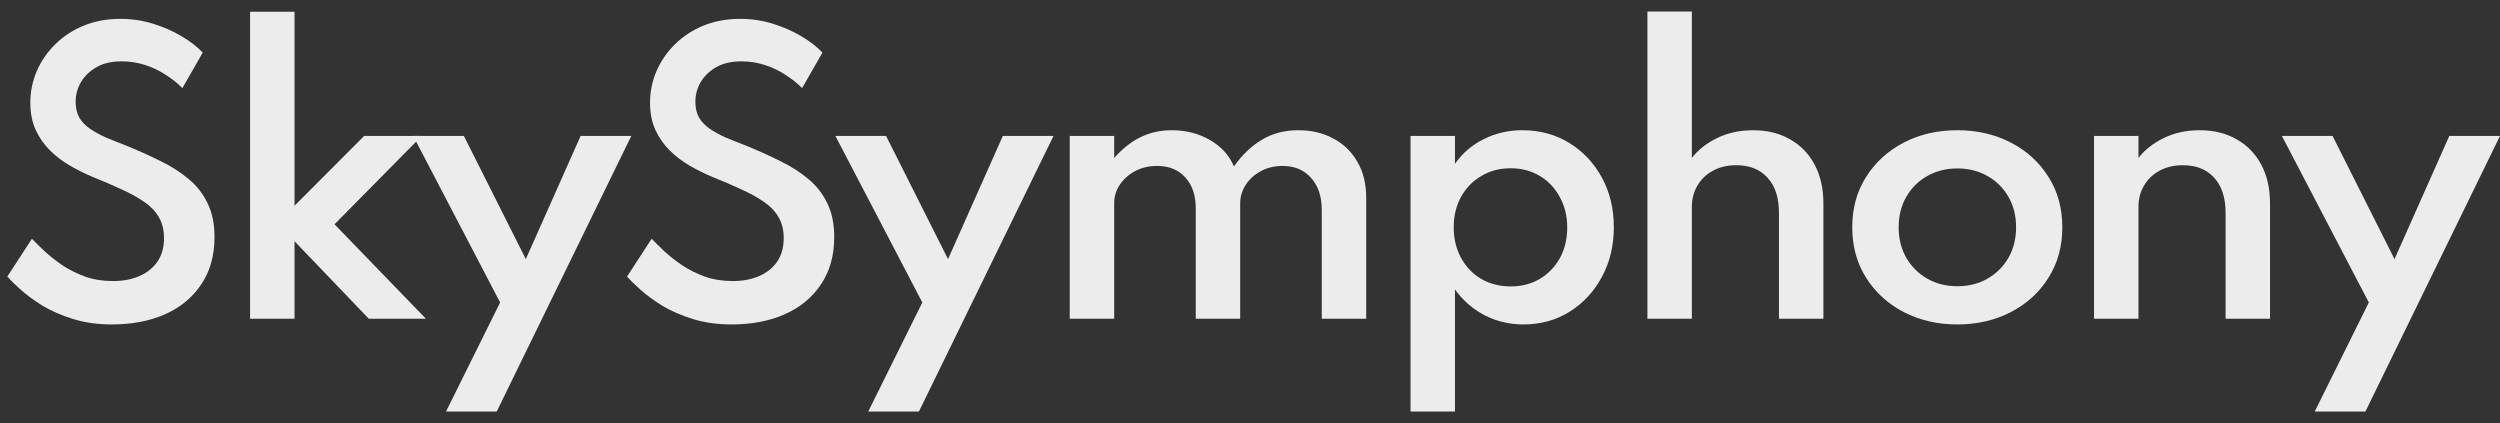
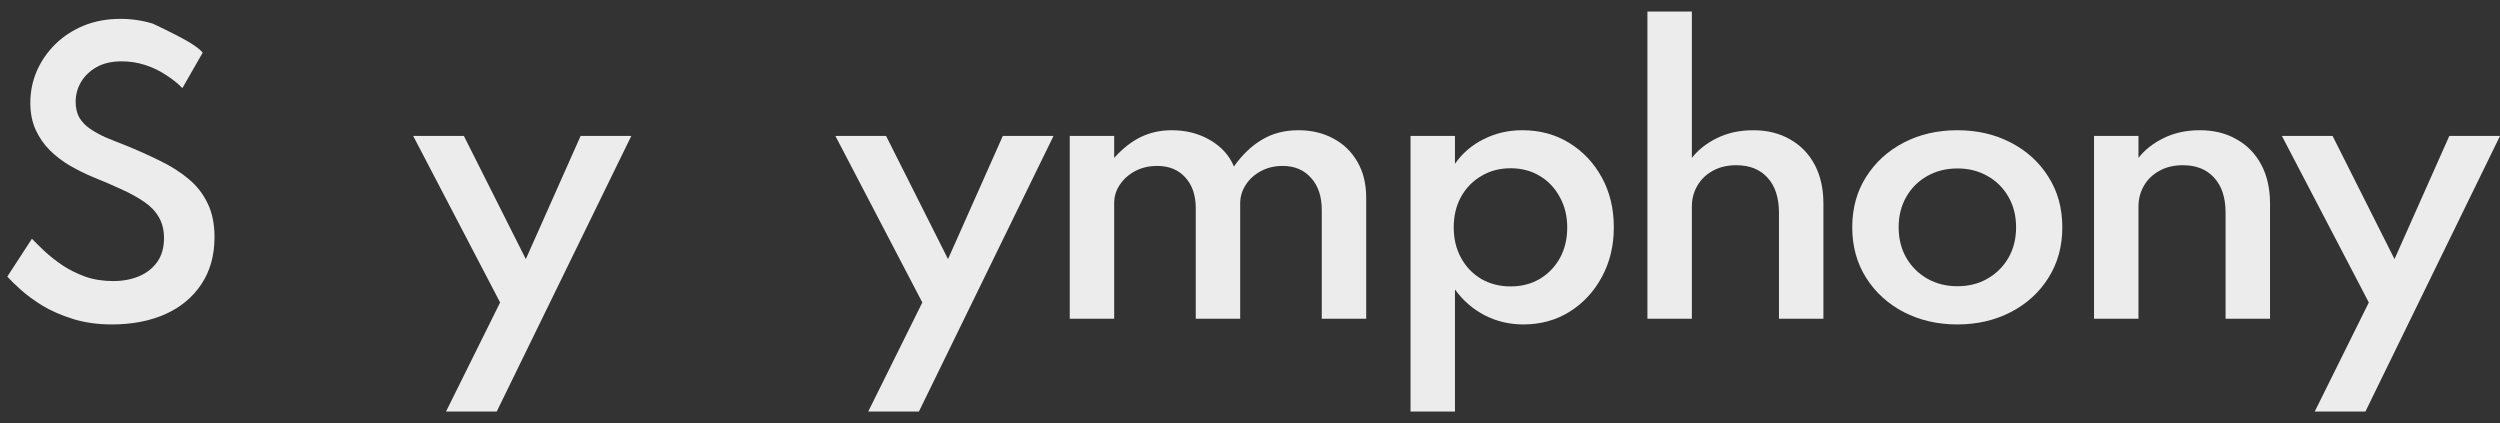
<svg xmlns="http://www.w3.org/2000/svg" width="195" height="33" viewBox="0 0 195 33" fill="none">
  <rect x="0" y="0" width="195" height="33" fill="#333333" stroke="none" />
  <path d="M180.549 32.099L184.768 23.593L177.988 10.604H181.941L186.772 20.21L191.046 10.604H195L184.503 32.099H180.549Z" fill="#ECECED" />
  <path d="M163.335 24.86V10.604H166.801V12.316C167.293 11.685 167.947 11.17 168.764 10.771C169.59 10.363 170.532 10.158 171.59 10.158C172.686 10.158 173.642 10.395 174.458 10.868C175.284 11.332 175.925 11.992 176.379 12.845C176.834 13.699 177.062 14.711 177.062 15.88V24.86H173.595V16.604C173.595 15.416 173.298 14.502 172.704 13.862C172.119 13.212 171.307 12.887 170.268 12.887C169.553 12.887 168.936 13.036 168.416 13.333C167.896 13.62 167.497 14.01 167.219 14.502C166.94 14.985 166.801 15.523 166.801 16.117V24.86H163.335Z" fill="#ECECED" />
  <path d="M152.675 25.306C151.134 25.306 149.742 24.985 148.498 24.345C147.264 23.704 146.285 22.814 145.561 21.672C144.837 20.53 144.475 19.217 144.475 17.732C144.475 16.238 144.837 14.924 145.561 13.792C146.285 12.65 147.264 11.759 148.498 11.119C149.733 10.479 151.125 10.158 152.675 10.158C154.216 10.158 155.603 10.479 156.838 11.119C158.081 11.759 159.06 12.65 159.775 13.792C160.499 14.924 160.861 16.238 160.861 17.732C160.861 19.217 160.499 20.53 159.775 21.672C159.06 22.814 158.081 23.704 156.838 24.345C155.603 24.985 154.216 25.306 152.675 25.306ZM152.675 22.326C153.547 22.326 154.327 22.131 155.014 21.741C155.71 21.342 156.257 20.799 156.657 20.113C157.056 19.417 157.255 18.623 157.255 17.732C157.255 16.832 157.056 16.038 156.657 15.351C156.257 14.655 155.71 14.112 155.014 13.723C154.327 13.333 153.547 13.138 152.675 13.138C151.812 13.138 151.032 13.333 150.336 13.723C149.64 14.112 149.092 14.655 148.693 15.351C148.294 16.038 148.095 16.832 148.095 17.732C148.095 18.623 148.294 19.417 148.693 20.113C149.092 20.799 149.64 21.342 150.336 21.741C151.032 22.131 151.812 22.326 152.675 22.326Z" fill="#ECECED" />
  <path d="M128.499 24.86V0.9H131.965V12.316C132.457 11.685 133.112 11.17 133.928 10.771C134.755 10.363 135.697 10.159 136.755 10.159C137.85 10.159 138.806 10.395 139.623 10.868C140.449 11.333 141.089 11.992 141.544 12.845C141.999 13.699 142.226 14.711 142.226 15.88V24.86H138.759V16.604C138.759 15.416 138.462 14.502 137.868 13.862C137.284 13.212 136.472 12.887 135.432 12.887C134.717 12.887 134.1 13.036 133.58 13.333C133.061 13.62 132.662 14.01 132.383 14.502C132.105 14.985 131.965 15.523 131.965 16.117V24.86H128.499Z" fill="#ECECED" />
  <path d="M110.021 32.099V10.604H113.487V12.776C114.063 11.95 114.81 11.309 115.729 10.854C116.648 10.39 117.65 10.158 118.736 10.158C120.11 10.158 121.33 10.488 122.398 11.147C123.474 11.806 124.323 12.706 124.945 13.848C125.567 14.98 125.878 16.275 125.878 17.732C125.878 19.171 125.567 20.461 124.945 21.602C124.333 22.744 123.493 23.649 122.425 24.317C121.367 24.976 120.165 25.306 118.82 25.306C117.743 25.306 116.741 25.069 115.812 24.596C114.884 24.113 114.109 23.44 113.487 22.577V32.099H110.021ZM117.831 22.34C118.685 22.34 119.441 22.145 120.1 21.756C120.769 21.356 121.293 20.813 121.674 20.127C122.054 19.43 122.244 18.637 122.244 17.746C122.244 16.855 122.049 16.061 121.66 15.365C121.279 14.66 120.759 14.112 120.1 13.723C119.441 13.323 118.685 13.124 117.831 13.124C116.977 13.124 116.216 13.323 115.548 13.723C114.88 14.112 114.351 14.655 113.961 15.351C113.58 16.047 113.39 16.841 113.39 17.732C113.39 18.623 113.58 19.417 113.961 20.113C114.341 20.809 114.866 21.356 115.534 21.756C116.212 22.145 116.977 22.34 117.831 22.34Z" fill="#ECECED" />
  <path d="M83.44 24.86V10.604H86.906V12.316C87.565 11.583 88.257 11.04 88.981 10.688C89.714 10.335 90.517 10.158 91.389 10.158C92.512 10.158 93.51 10.414 94.382 10.924C95.264 11.435 95.886 12.121 96.248 12.985C96.888 12.075 97.617 11.379 98.434 10.896C99.251 10.404 100.197 10.158 101.274 10.158C102.295 10.158 103.2 10.372 103.989 10.799C104.787 11.216 105.413 11.82 105.868 12.609C106.332 13.388 106.564 14.33 106.564 15.435V24.86H103.098V16.382C103.098 15.323 102.819 14.488 102.262 13.876C101.715 13.254 100.977 12.943 100.049 12.943C99.418 12.943 98.851 13.077 98.35 13.347C97.849 13.616 97.455 13.973 97.167 14.419C96.879 14.864 96.735 15.342 96.735 15.852V24.86H93.269V16.242C93.269 15.24 93 14.442 92.461 13.848C91.923 13.245 91.19 12.943 90.262 12.943C89.621 12.943 89.046 13.077 88.535 13.347C88.034 13.616 87.635 13.973 87.338 14.419C87.05 14.855 86.906 15.328 86.906 15.839V24.86H83.44Z" fill="#ECECED" />
  <path d="M67.722 32.099L71.941 23.593L65.161 10.604H69.115L73.946 20.21L78.22 10.604H82.174L71.676 32.099H67.722Z" fill="#ECECED" />
-   <path d="M57.065 25.306C55.961 25.306 54.958 25.166 54.058 24.888C53.158 24.61 52.364 24.266 51.677 23.858C51 23.44 50.429 23.022 49.965 22.605C49.501 22.187 49.148 21.844 48.907 21.575L50.828 18.623C51.088 18.892 51.413 19.212 51.803 19.584C52.202 19.955 52.666 20.322 53.195 20.683C53.724 21.036 54.318 21.333 54.977 21.575C55.636 21.807 56.364 21.923 57.163 21.923C57.914 21.923 58.587 21.797 59.181 21.547C59.775 21.296 60.248 20.925 60.601 20.433C60.954 19.932 61.13 19.314 61.13 18.581C61.13 17.941 60.996 17.393 60.727 16.939C60.467 16.484 60.091 16.089 59.599 15.755C59.107 15.412 58.522 15.087 57.845 14.781C57.167 14.465 56.411 14.14 55.575 13.806C54.981 13.556 54.392 13.263 53.807 12.929C53.232 12.595 52.707 12.196 52.234 11.732C51.77 11.268 51.399 10.734 51.12 10.131C50.842 9.518 50.703 8.813 50.703 8.015C50.703 7.151 50.87 6.33 51.204 5.55C51.547 4.761 52.03 4.061 52.652 3.448C53.274 2.836 54.011 2.353 54.865 2C55.728 1.648 56.689 1.471 57.747 1.471C58.61 1.471 59.45 1.596 60.267 1.847C61.084 2.098 61.826 2.423 62.495 2.822C63.172 3.221 63.724 3.648 64.151 4.102L62.564 6.873C62.212 6.511 61.789 6.172 61.297 5.857C60.815 5.532 60.276 5.272 59.682 5.077C59.088 4.882 58.467 4.785 57.817 4.785C57.056 4.785 56.411 4.933 55.882 5.23C55.353 5.527 54.944 5.917 54.657 6.4C54.378 6.873 54.239 7.388 54.239 7.945C54.239 8.428 54.336 8.841 54.531 9.184C54.735 9.518 55.014 9.806 55.367 10.047C55.719 10.288 56.123 10.511 56.578 10.715C57.042 10.91 57.529 11.105 58.04 11.3C59.051 11.709 59.984 12.126 60.838 12.553C61.701 12.971 62.448 13.449 63.079 13.987C63.71 14.516 64.198 15.147 64.541 15.88C64.894 16.604 65.07 17.477 65.07 18.498C65.07 19.927 64.727 21.152 64.04 22.173C63.362 23.194 62.42 23.974 61.214 24.512C60.017 25.041 58.634 25.306 57.065 25.306Z" fill="#ECECED" />
  <path d="M34.79 32.099L39.009 23.593L32.229 10.604H36.183L41.014 20.21L45.288 10.604H49.241L38.744 32.099H34.79Z" fill="#ECECED" />
-   <path d="M19.506 24.86V0.914H22.973V16.047L28.403 10.604H32.899L26.092 17.495L33.22 24.86H28.765L22.973 18.818V24.86H19.506Z" fill="#ECECED" />
-   <path d="M8.727 25.306C7.623 25.306 6.62 25.166 5.72 24.888C4.82 24.61 4.026 24.266 3.339 23.858C2.662 23.44 2.091 23.022 1.627 22.605C1.163 22.187 0.81 21.844 0.569 21.575L2.49 18.623C2.75 18.892 3.075 19.212 3.465 19.584C3.864 19.955 4.328 20.322 4.857 20.683C5.386 21.036 5.98 21.333 6.639 21.575C7.298 21.807 8.027 21.923 8.825 21.923C9.576 21.923 10.249 21.797 10.843 21.547C11.437 21.296 11.911 20.925 12.263 20.433C12.616 19.932 12.793 19.314 12.793 18.581C12.793 17.941 12.658 17.393 12.389 16.939C12.129 16.484 11.753 16.089 11.261 15.755C10.769 15.412 10.184 15.087 9.507 14.781C8.829 14.465 8.073 14.14 7.238 13.806C6.644 13.556 6.054 13.263 5.47 12.929C4.894 12.595 4.37 12.196 3.896 11.732C3.432 11.268 3.061 10.734 2.783 10.131C2.504 9.518 2.365 8.813 2.365 8.015C2.365 7.151 2.532 6.33 2.866 5.55C3.209 4.761 3.692 4.061 4.314 3.448C4.936 2.836 5.674 2.353 6.528 2C7.391 1.648 8.351 1.471 9.409 1.471C10.273 1.471 11.113 1.596 11.929 1.847C12.746 2.098 13.489 2.423 14.157 2.822C14.834 3.221 15.387 3.648 15.813 4.102L14.226 6.873C13.874 6.511 13.451 6.172 12.96 5.857C12.477 5.532 11.939 5.272 11.345 5.077C10.751 4.882 10.129 4.785 9.479 4.785C8.718 4.785 8.073 4.933 7.544 5.23C7.015 5.527 6.606 5.917 6.319 6.4C6.04 6.873 5.901 7.388 5.901 7.945C5.901 8.428 5.999 8.841 6.193 9.184C6.398 9.518 6.676 9.806 7.029 10.047C7.381 10.288 7.785 10.511 8.24 10.715C8.704 10.91 9.191 11.105 9.702 11.3C10.713 11.709 11.646 12.126 12.5 12.553C13.363 12.971 14.11 13.449 14.742 13.987C15.373 14.516 15.86 15.147 16.203 15.88C16.556 16.604 16.732 17.477 16.732 18.498C16.732 19.927 16.389 21.152 15.702 22.173C15.025 23.194 14.083 23.974 12.876 24.512C11.679 25.041 10.296 25.306 8.727 25.306Z" fill="#ECECED" />
+   <path d="M8.727 25.306C7.623 25.306 6.62 25.166 5.72 24.888C4.82 24.61 4.026 24.266 3.339 23.858C2.662 23.44 2.091 23.022 1.627 22.605C1.163 22.187 0.81 21.844 0.569 21.575L2.49 18.623C2.75 18.892 3.075 19.212 3.465 19.584C3.864 19.955 4.328 20.322 4.857 20.683C5.386 21.036 5.98 21.333 6.639 21.575C7.298 21.807 8.027 21.923 8.825 21.923C9.576 21.923 10.249 21.797 10.843 21.547C11.437 21.296 11.911 20.925 12.263 20.433C12.616 19.932 12.793 19.314 12.793 18.581C12.793 17.941 12.658 17.393 12.389 16.939C12.129 16.484 11.753 16.089 11.261 15.755C10.769 15.412 10.184 15.087 9.507 14.781C8.829 14.465 8.073 14.14 7.238 13.806C6.644 13.556 6.054 13.263 5.47 12.929C4.894 12.595 4.37 12.196 3.896 11.732C3.432 11.268 3.061 10.734 2.783 10.131C2.504 9.518 2.365 8.813 2.365 8.015C2.365 7.151 2.532 6.33 2.866 5.55C3.209 4.761 3.692 4.061 4.314 3.448C4.936 2.836 5.674 2.353 6.528 2C7.391 1.648 8.351 1.471 9.409 1.471C10.273 1.471 11.113 1.596 11.929 1.847C14.834 3.221 15.387 3.648 15.813 4.102L14.226 6.873C13.874 6.511 13.451 6.172 12.96 5.857C12.477 5.532 11.939 5.272 11.345 5.077C10.751 4.882 10.129 4.785 9.479 4.785C8.718 4.785 8.073 4.933 7.544 5.23C7.015 5.527 6.606 5.917 6.319 6.4C6.04 6.873 5.901 7.388 5.901 7.945C5.901 8.428 5.999 8.841 6.193 9.184C6.398 9.518 6.676 9.806 7.029 10.047C7.381 10.288 7.785 10.511 8.24 10.715C8.704 10.91 9.191 11.105 9.702 11.3C10.713 11.709 11.646 12.126 12.5 12.553C13.363 12.971 14.11 13.449 14.742 13.987C15.373 14.516 15.86 15.147 16.203 15.88C16.556 16.604 16.732 17.477 16.732 18.498C16.732 19.927 16.389 21.152 15.702 22.173C15.025 23.194 14.083 23.974 12.876 24.512C11.679 25.041 10.296 25.306 8.727 25.306Z" fill="#ECECED" />
</svg>